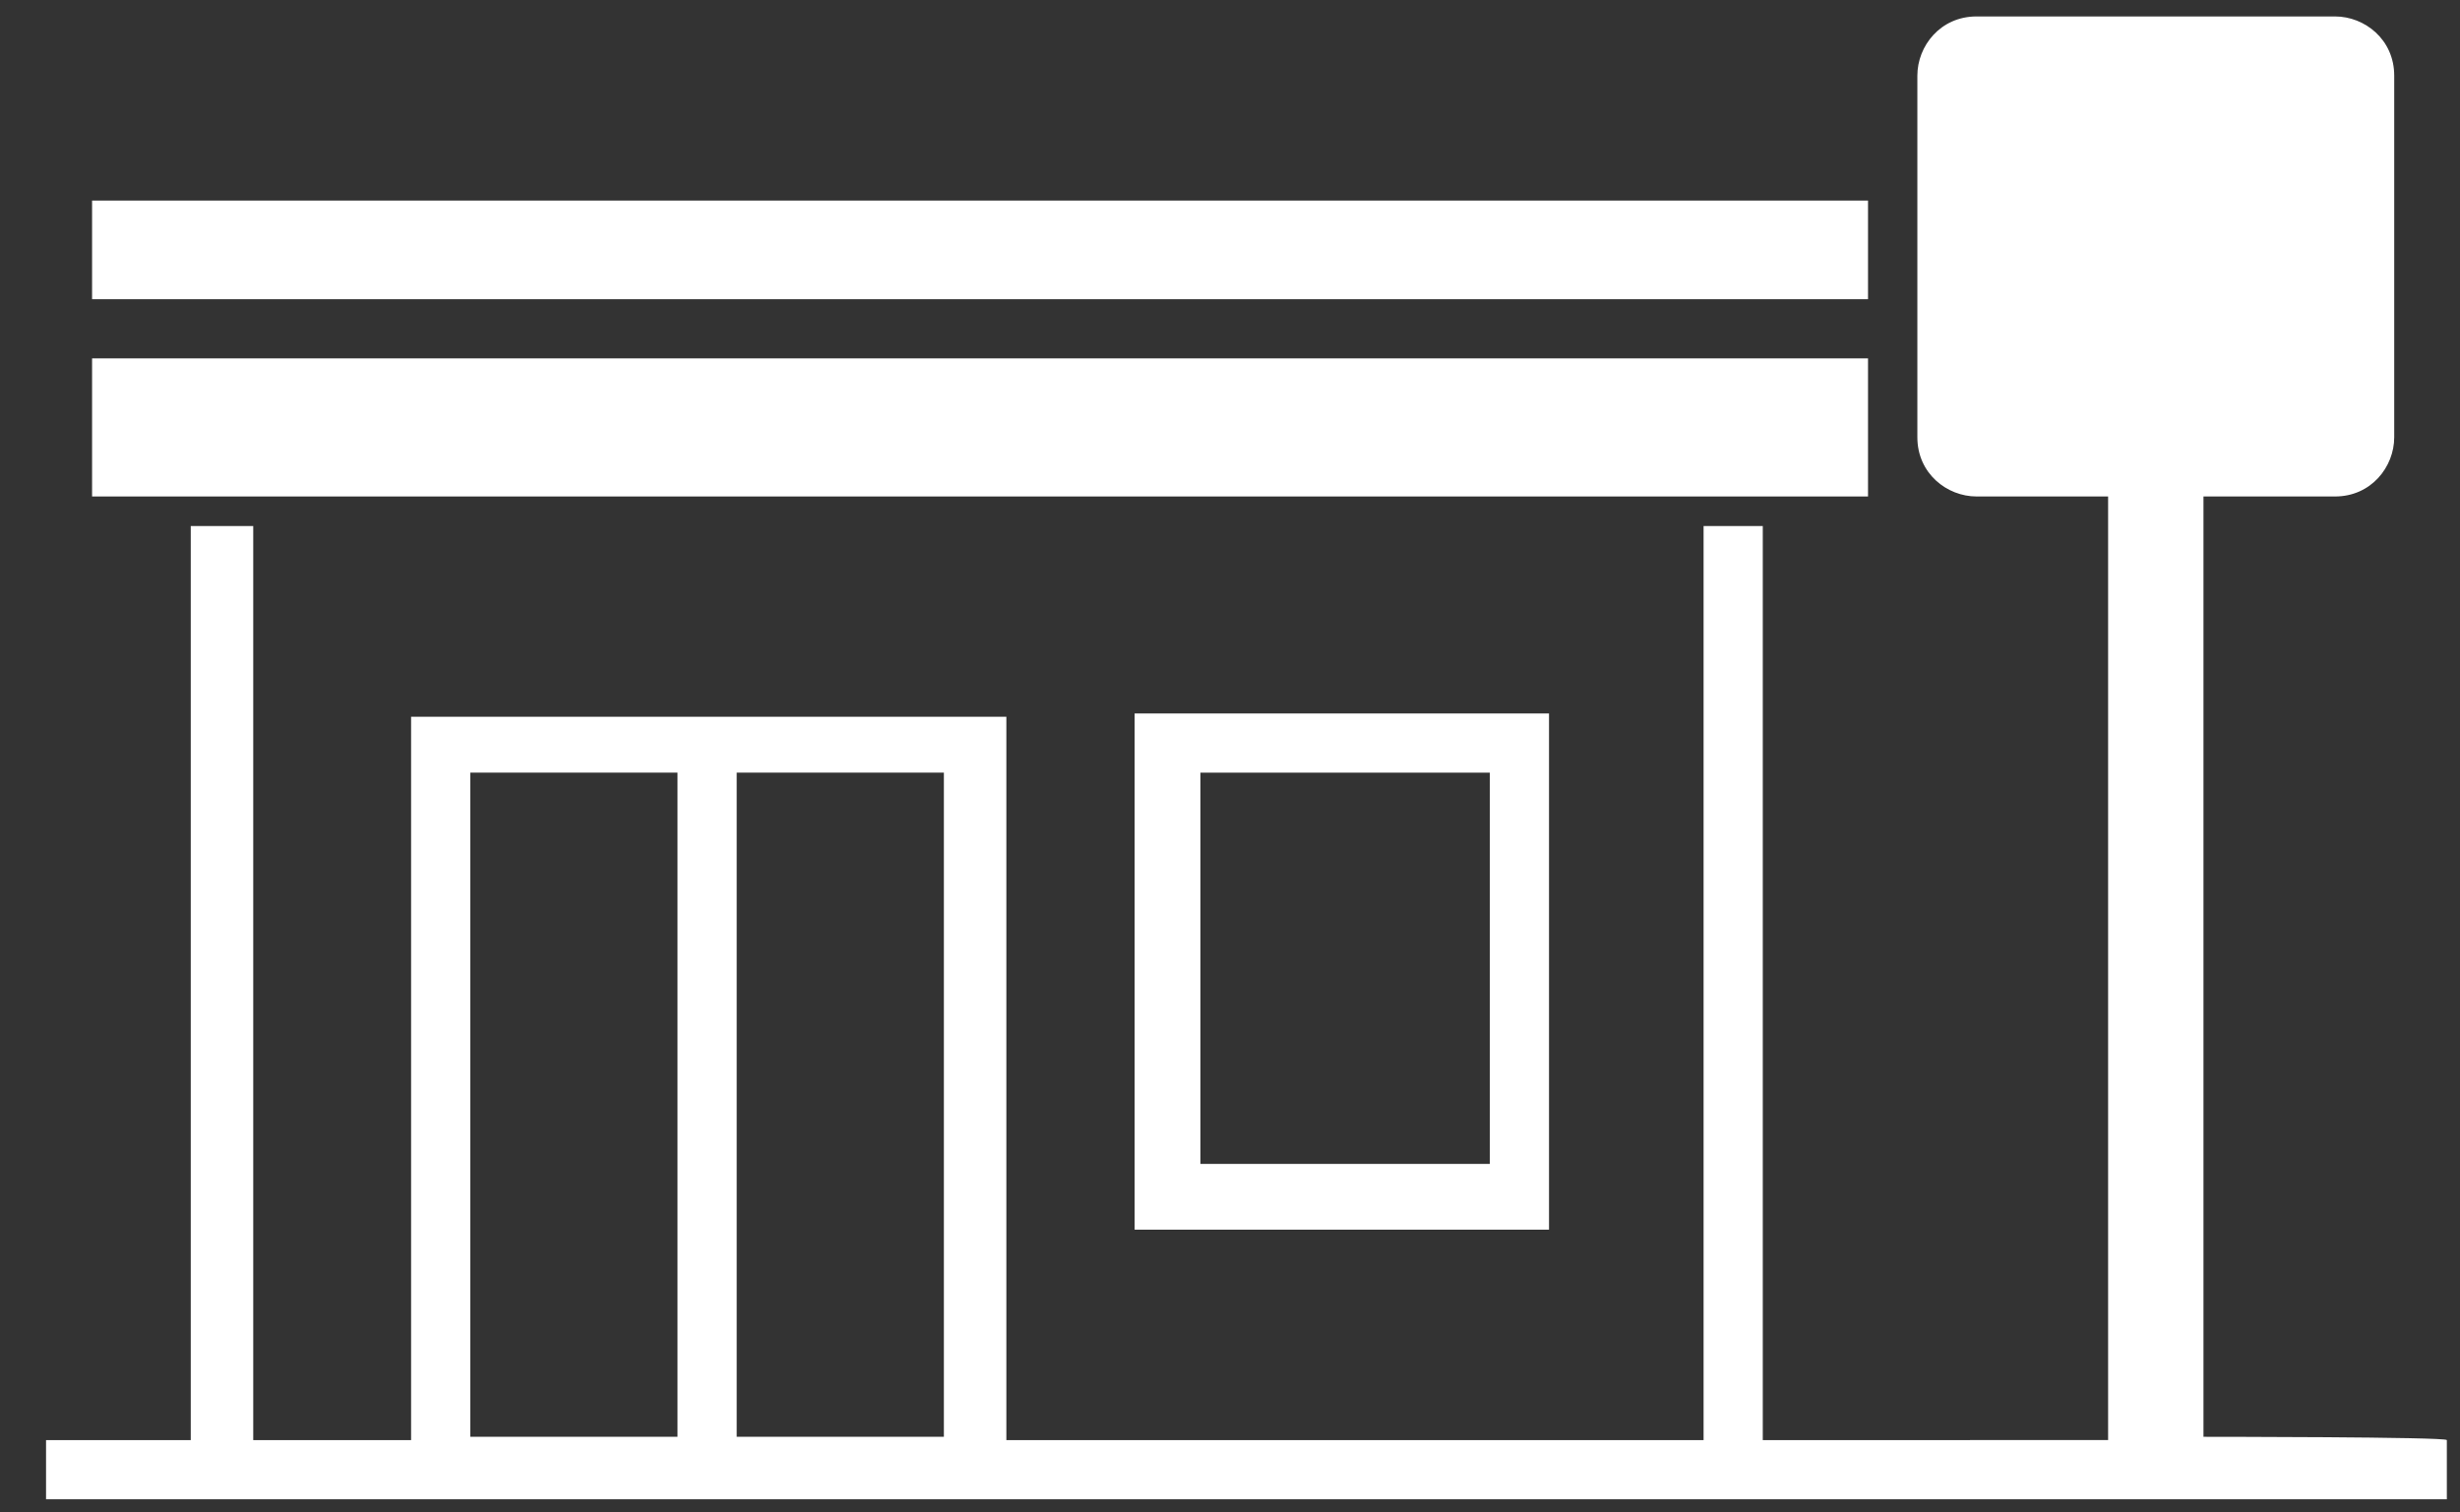
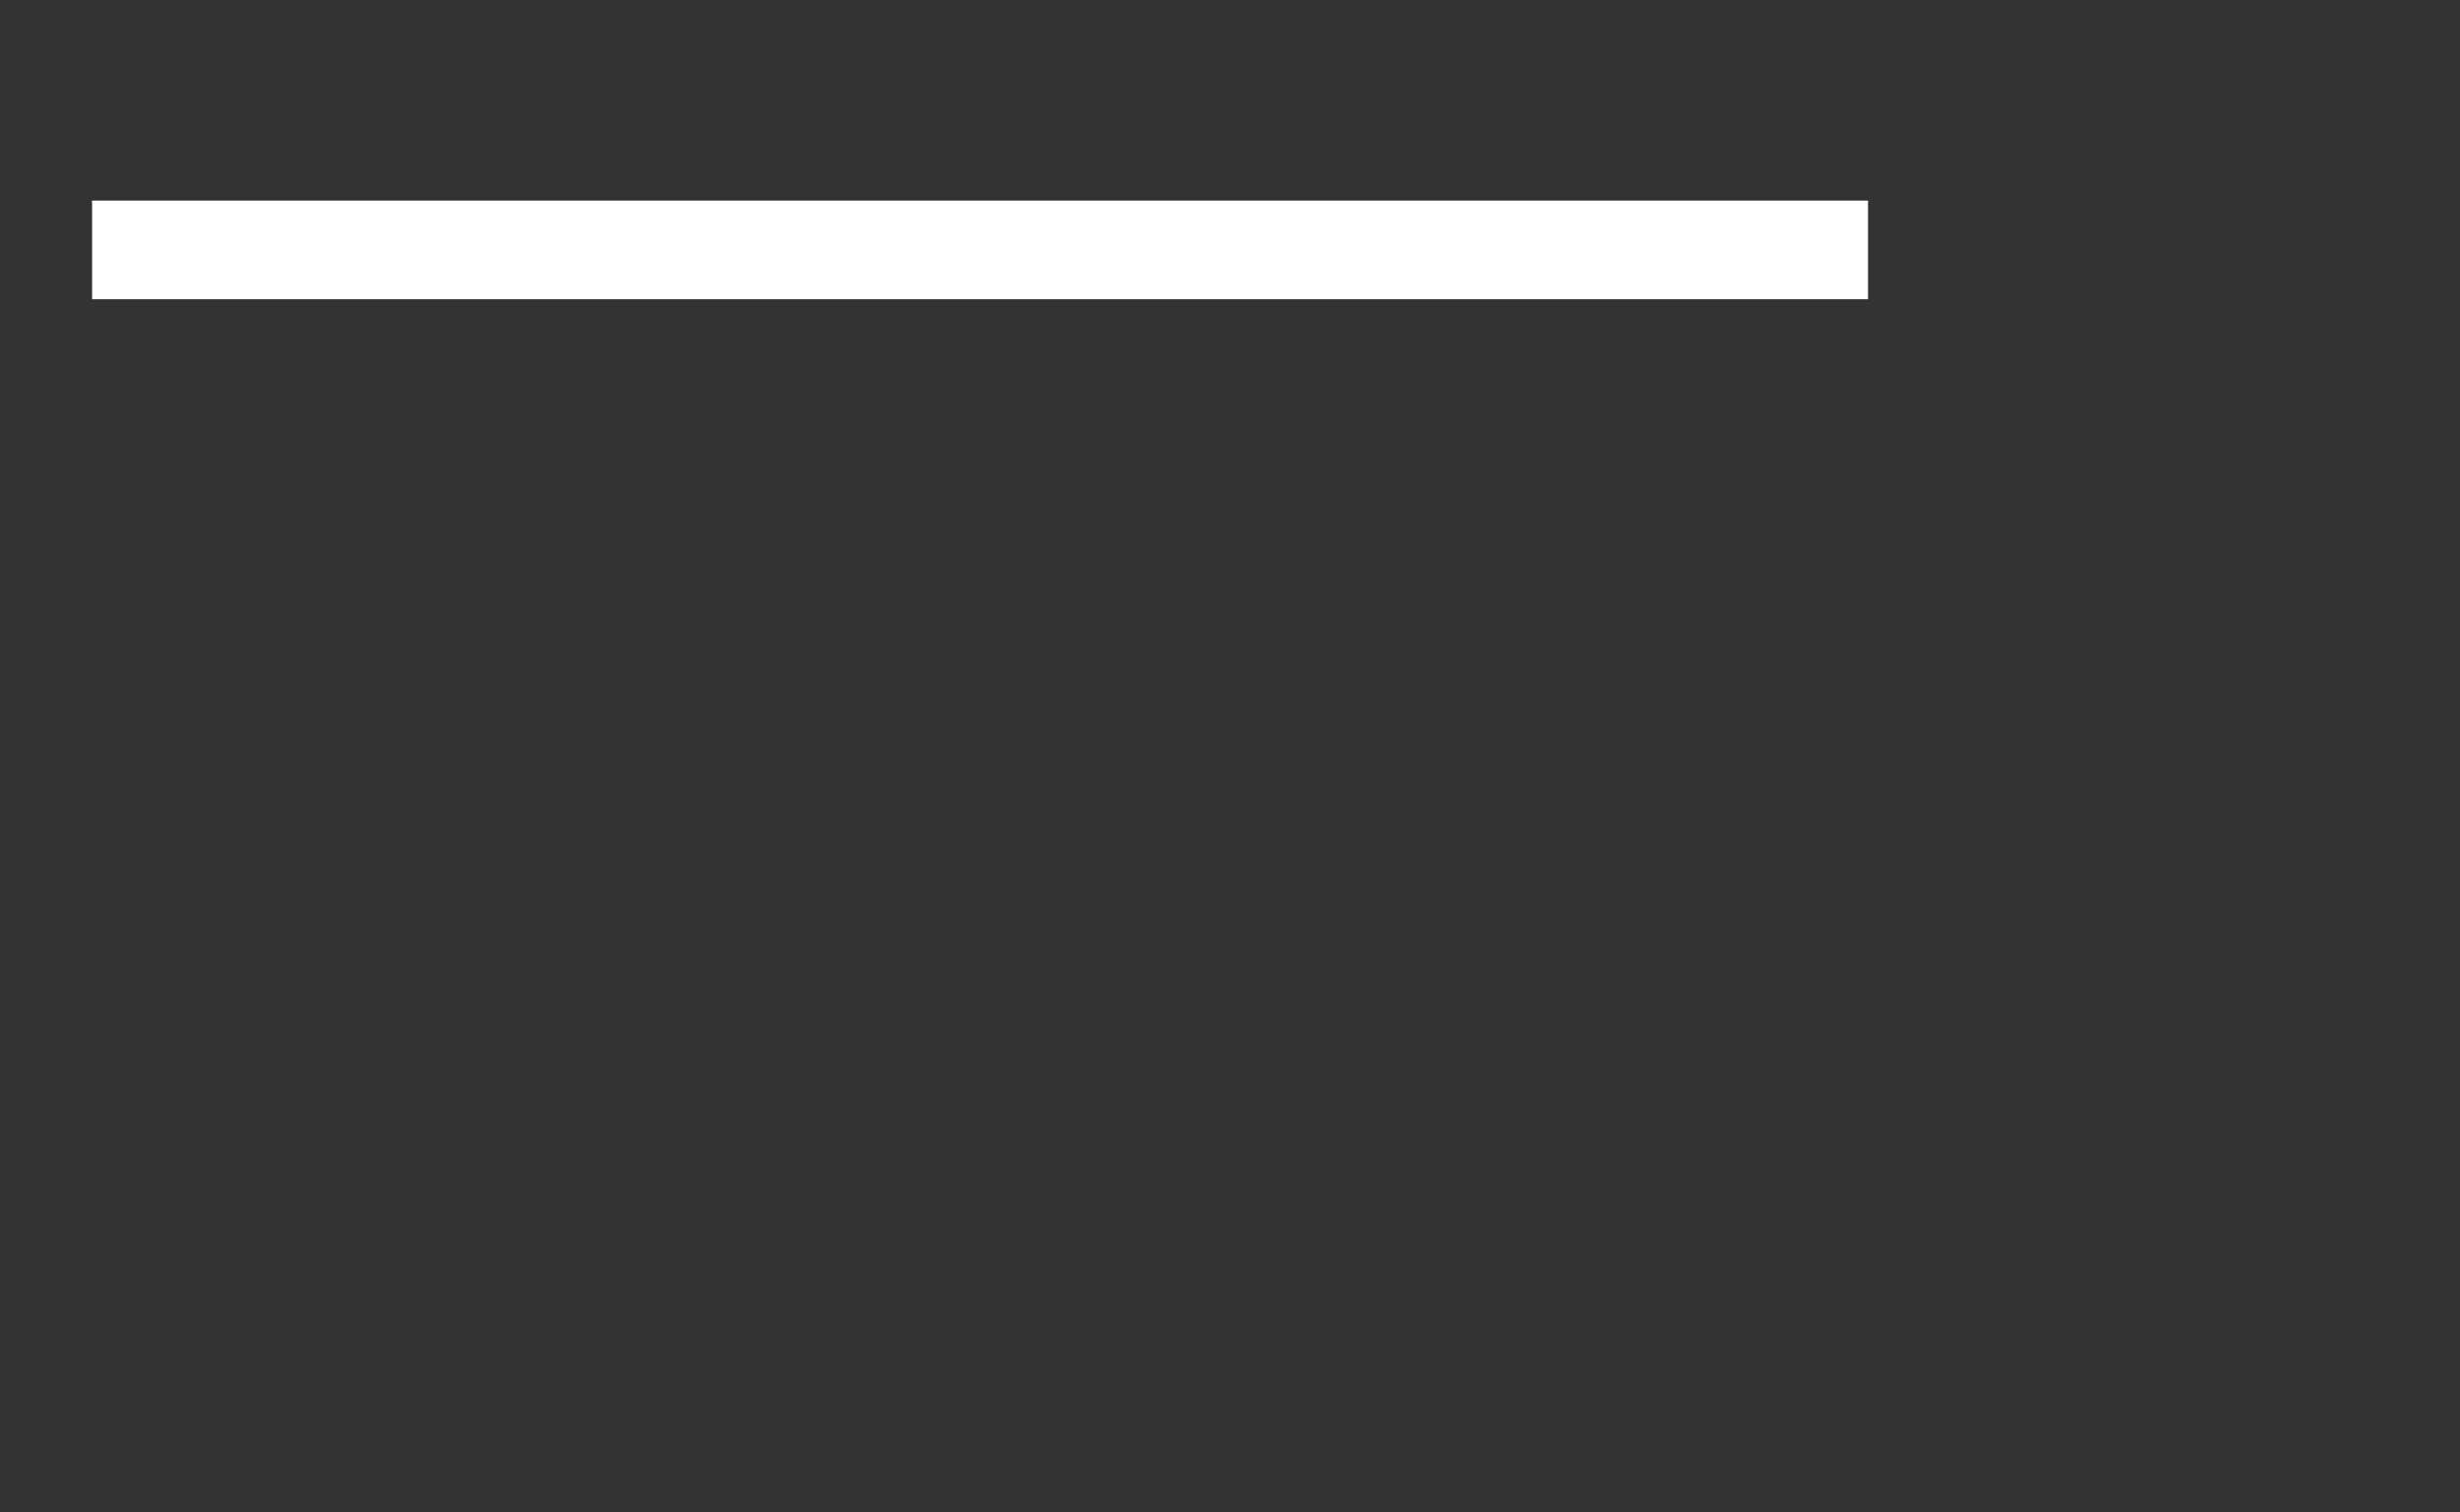
<svg xmlns="http://www.w3.org/2000/svg" version="1.1" id="レイヤー_1" x="0px" y="0px" viewBox="0 0 74.8 46" style="enable-background:new 0 0 74.8 46;" xml:space="preserve">
  <rect x="0" y="0" width="74.8" height="46" fill="#333333" stroke="none" />
  <style type="text/css">
	.st0{fill:#FFFFFF;}
</style>
  <g>
-     <path class="st0" d="M67,43.7V15.1h4c1.1,0,1.8-0.9,1.8-1.8v-11c0-1.1-0.9-1.8-1.8-1.8H60.1c-1.1,0-1.8,0.9-1.8,1.8V10v3.3   c0,1.1,0.9,1.8,1.8,1.8h4v28.7H53.6V16h-1.8v27.8H30.6v-22H12.5v22H7.7V16H5.8v27.8H1.4v1.8h4.4h6.6h18.2h23h20.8v-1.8   C74.4,43.7,67,43.7,67,43.7z M20.6,43.7h-6.3V23.5h6.3V43.7z M28.8,43.7h-6.4V23.5h6.3v20.2H28.8z" />
    <rect x="2.8" y="6.1" class="st0" width="54" height="3" />
-     <rect x="2.8" y="10.9" class="st0" width="54" height="4.2" />
-     <path class="st0" d="M47.1,37.4V21.7H34.5v15.7H47.1z M36.5,23.5h8.8v11.9h-8.8V23.5z" />
  </g>
</svg>